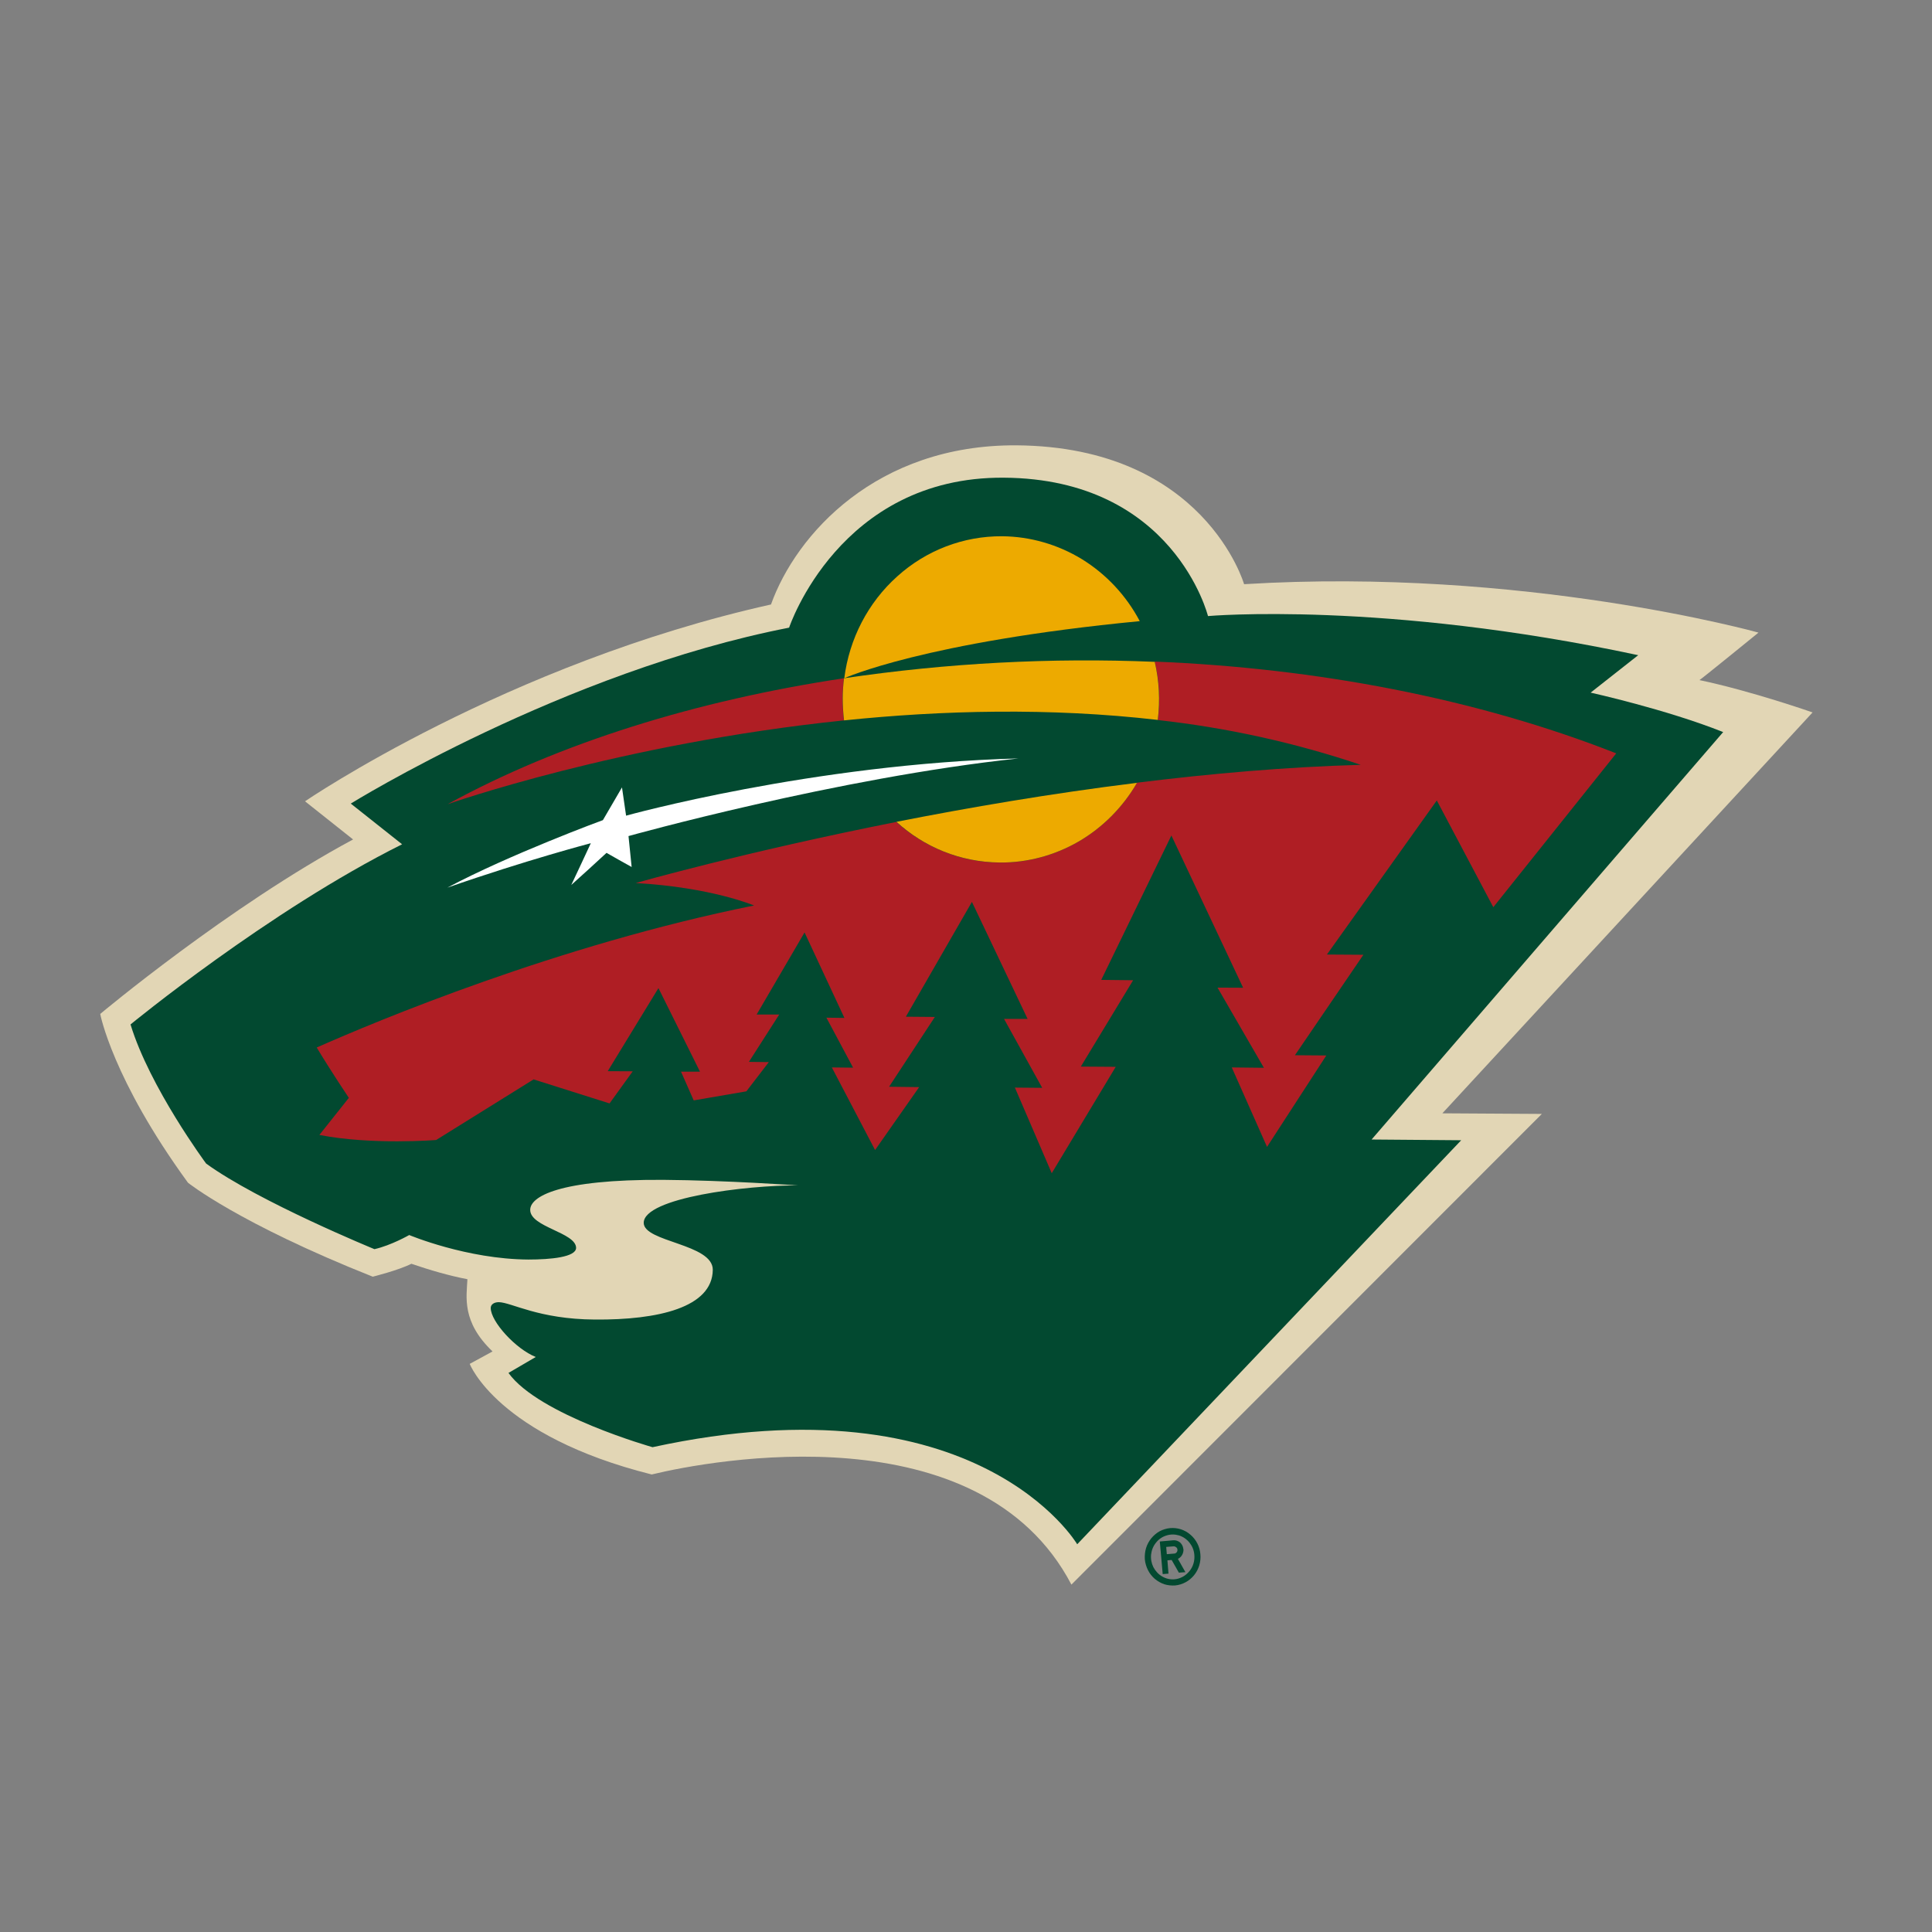
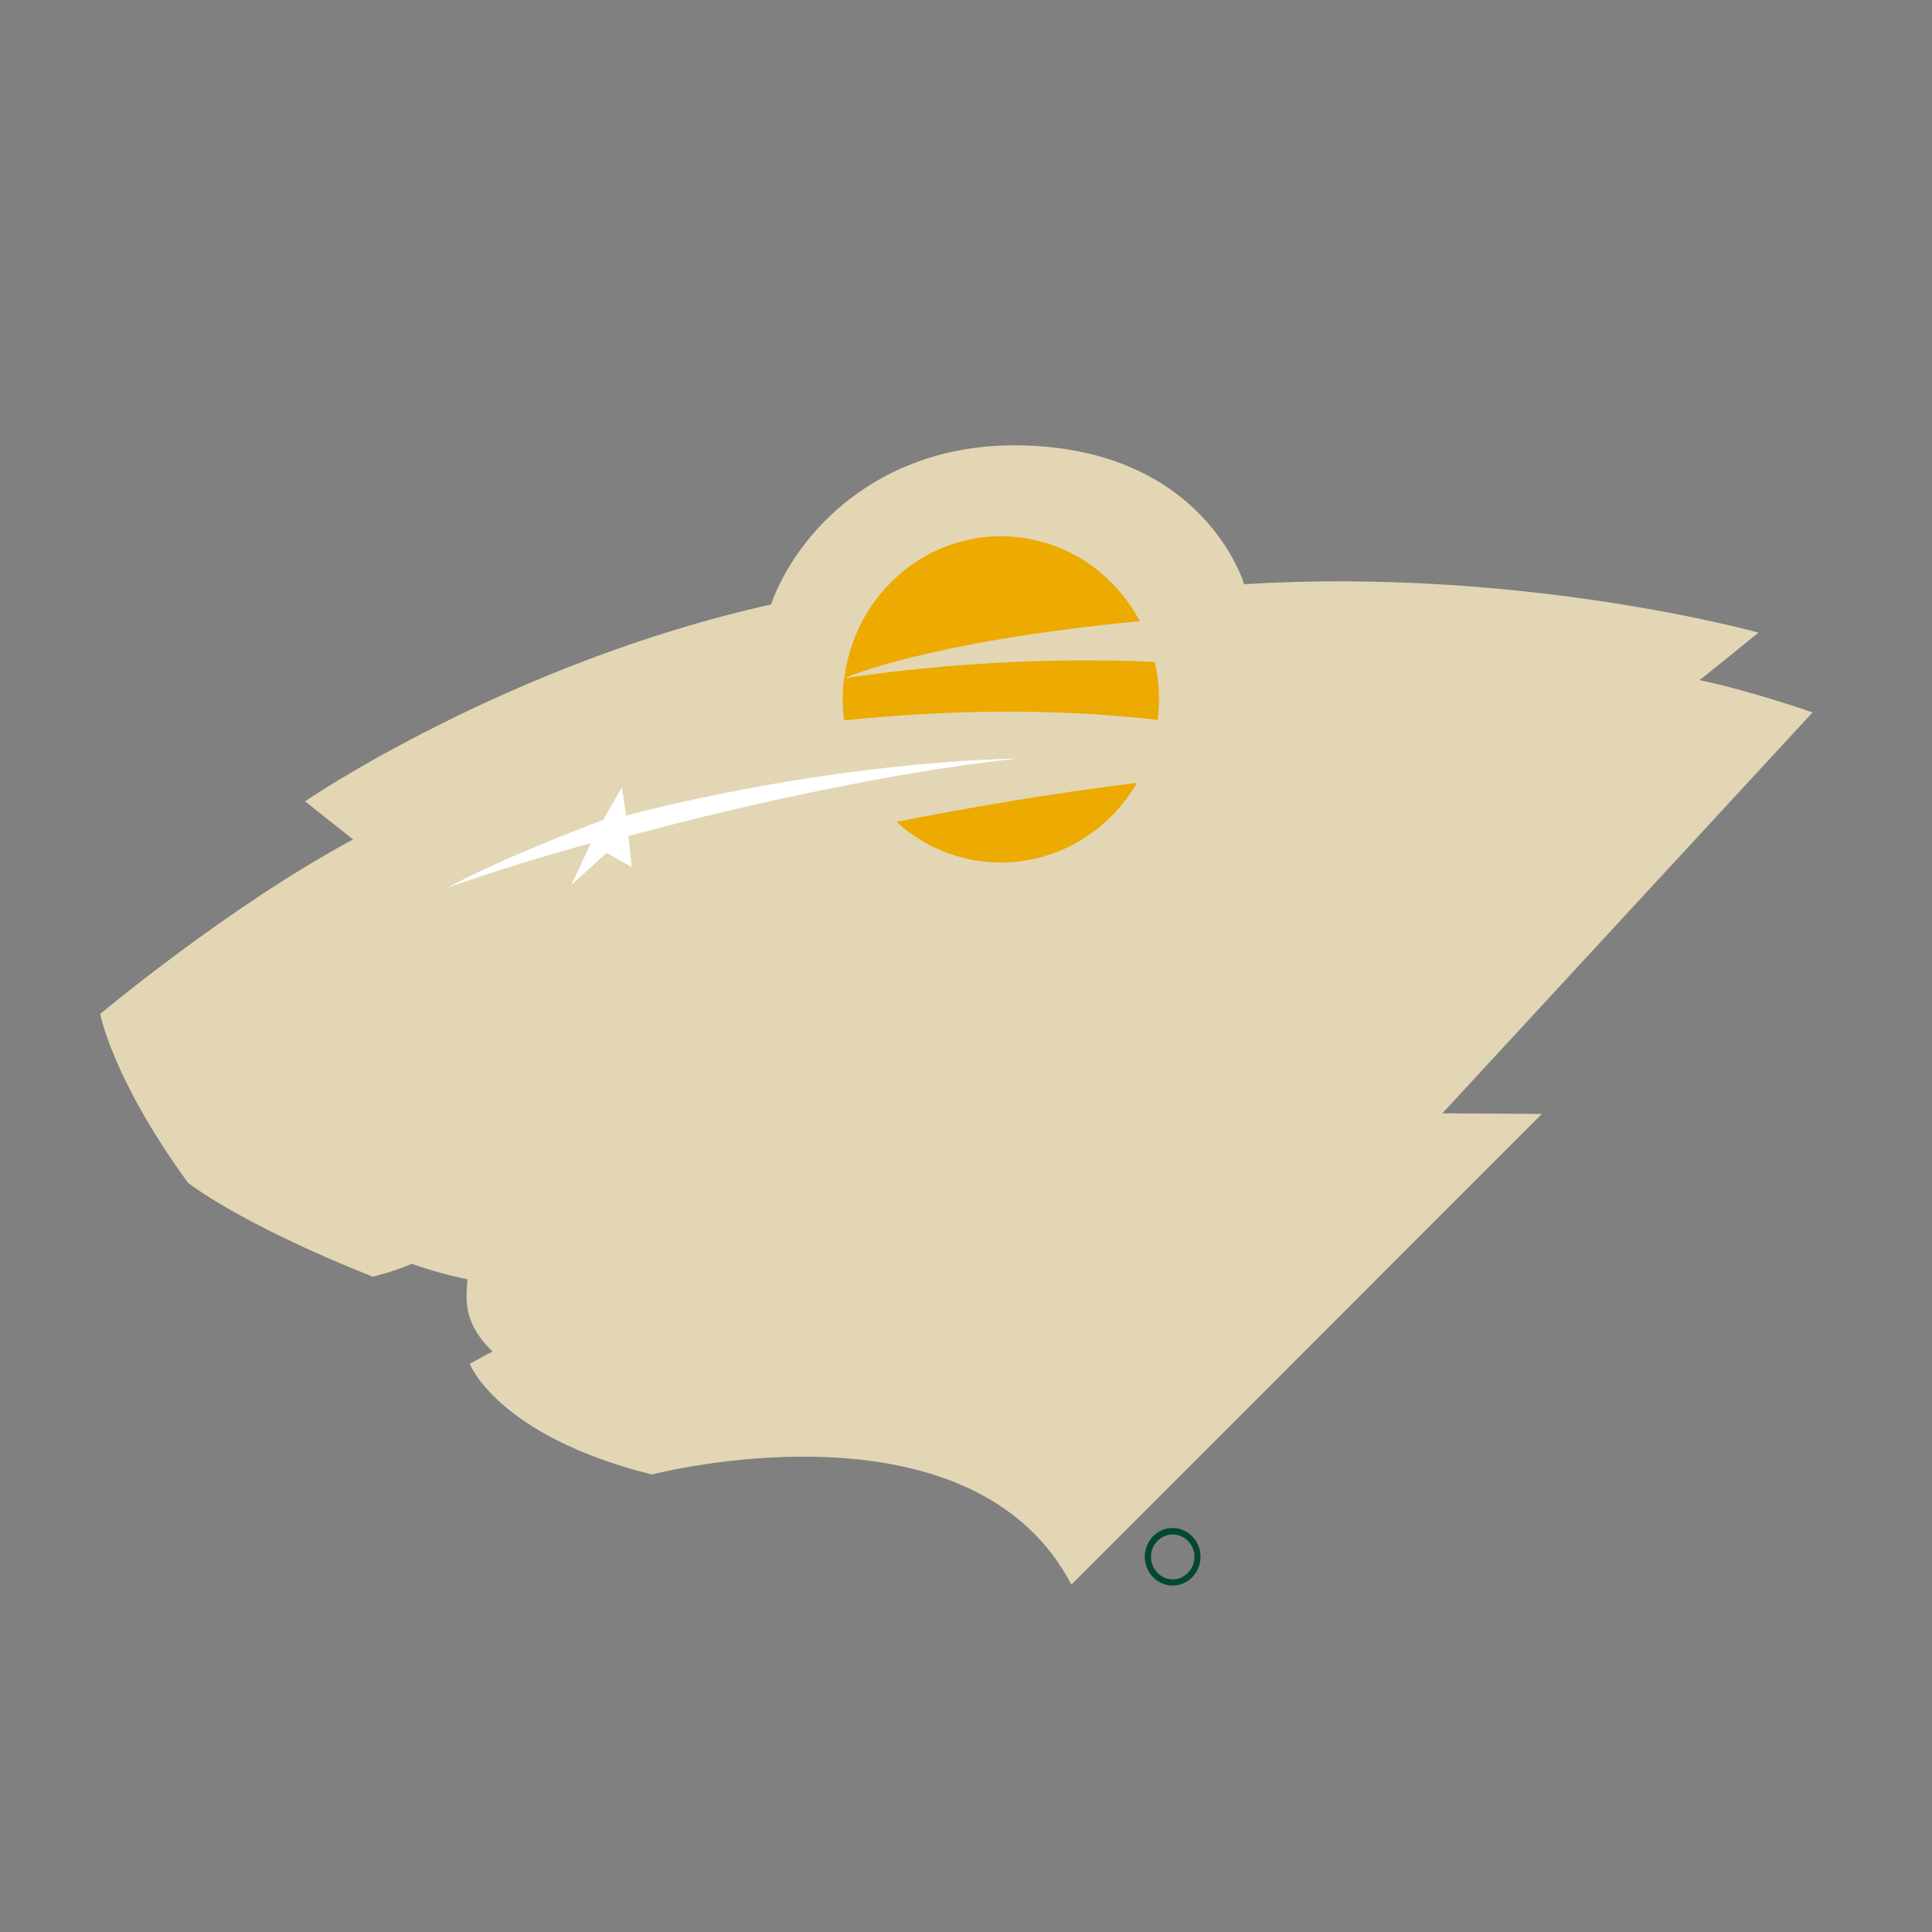
<svg xmlns="http://www.w3.org/2000/svg" width="16" height="16" viewBox="0 0 16 16" fill="none">
  <rect x="0" y="0" width="16" height="16" fill="#808080" stroke="none" />
  <g clip-path="url(#clip0)">
    <path d="M9.691 12.655C9.66 12.658 9.631 12.667 9.604 12.681C9.577 12.696 9.554 12.716 9.534 12.74C9.515 12.764 9.5 12.791 9.491 12.821C9.482 12.851 9.479 12.883 9.481 12.914C9.484 12.945 9.493 12.975 9.507 13.003C9.521 13.031 9.54 13.055 9.563 13.075C9.587 13.095 9.613 13.11 9.642 13.12C9.671 13.129 9.702 13.132 9.732 13.13C9.793 13.124 9.849 13.094 9.889 13.045C9.928 12.997 9.947 12.934 9.941 12.871C9.936 12.808 9.906 12.75 9.859 12.71C9.812 12.669 9.752 12.65 9.691 12.655V12.655ZM9.727 13.079C9.691 13.082 9.656 13.074 9.625 13.056C9.594 13.038 9.569 13.011 9.552 12.979C9.536 12.947 9.529 12.91 9.533 12.873C9.537 12.837 9.551 12.803 9.574 12.775C9.597 12.746 9.627 12.726 9.661 12.716C9.695 12.705 9.732 12.706 9.765 12.716C9.799 12.727 9.829 12.748 9.852 12.777C9.874 12.805 9.888 12.839 9.891 12.876C9.893 12.9 9.891 12.925 9.884 12.948C9.877 12.972 9.865 12.994 9.85 13.012C9.834 13.031 9.816 13.047 9.795 13.058C9.773 13.07 9.75 13.077 9.727 13.079Z" fill="#024930" />
-     <path d="M9.8 12.829C9.798 12.807 9.788 12.788 9.773 12.774C9.757 12.761 9.736 12.754 9.716 12.756L9.605 12.766L9.629 13.036L9.677 13.032L9.668 12.922L9.703 12.919L9.763 13.024L9.817 13.02L9.755 12.91C9.77 12.903 9.782 12.891 9.79 12.877C9.798 12.862 9.802 12.846 9.801 12.829L9.8 12.829ZM9.725 12.866L9.663 12.871L9.658 12.811L9.72 12.806C9.728 12.806 9.735 12.809 9.741 12.814C9.747 12.819 9.751 12.826 9.751 12.834C9.752 12.842 9.749 12.85 9.744 12.856C9.739 12.862 9.732 12.866 9.725 12.866L9.725 12.866Z" fill="#024930" />
    <path d="M14.073 5.633C14.079 5.633 14.563 5.239 14.563 5.239C14.563 5.239 12.621 4.696 10.303 4.838C10.303 4.838 9.975 3.7 8.418 3.688C7.26 3.681 6.593 4.425 6.385 5.006C4.196 5.494 2.526 6.636 2.526 6.636L2.924 6.952C1.893 7.506 0.83 8.397 0.83 8.397C0.83 8.397 0.93 8.935 1.557 9.795C1.557 9.795 1.977 10.132 3.087 10.573C3.087 10.573 3.3 10.52 3.407 10.466C3.559 10.518 3.716 10.564 3.871 10.594C3.864 10.739 3.821 10.946 4.079 11.192L3.89 11.295C3.89 11.295 4.118 11.89 5.397 12.211C5.887 12.092 8.115 11.675 8.873 13.123L12.769 9.225L11.945 9.22L15.011 5.9C15.011 5.9 14.507 5.723 14.073 5.632L14.073 5.633Z" fill="#E2D6B5" />
-     <path d="M14.271 6.063C13.801 5.875 13.173 5.736 13.173 5.736L13.567 5.426C11.455 4.974 10.004 5.102 10.004 5.102C10.004 5.102 9.722 3.965 8.313 3.956C6.951 3.946 6.535 5.198 6.535 5.198C4.667 5.562 2.905 6.655 2.905 6.655L3.33 6.992C2.227 7.542 1.081 8.484 1.081 8.484C1.239 9.004 1.707 9.636 1.707 9.636C2.142 9.952 3.101 10.345 3.101 10.345C3.239 10.314 3.389 10.228 3.389 10.228C3.389 10.228 3.865 10.428 4.376 10.431C4.561 10.431 4.769 10.411 4.771 10.335C4.771 10.206 4.389 10.163 4.391 10.019C4.391 9.912 4.621 9.766 5.494 9.771C6.016 9.775 6.607 9.817 6.607 9.817C6.178 9.815 5.332 9.92 5.331 10.127C5.331 10.287 5.904 10.3 5.903 10.516C5.9 10.828 5.451 10.932 4.927 10.928C4.459 10.925 4.237 10.786 4.131 10.784C4.089 10.784 4.064 10.805 4.064 10.832C4.064 10.945 4.271 11.172 4.437 11.238L4.211 11.37C4.462 11.719 5.404 11.985 5.404 11.985C8.102 11.399 8.921 12.789 8.921 12.789L12.101 9.443L11.359 9.437L14.272 6.061L14.271 6.063Z" fill="#024930" />
-     <path d="M9.563 5.481C9.601 5.638 9.61 5.802 9.588 5.963C10.159 6.026 10.723 6.15 11.269 6.334C10.653 6.351 10.023 6.407 9.416 6.482C9.318 6.653 9.184 6.799 9.024 6.911C8.865 7.022 8.683 7.096 8.493 7.127C8.303 7.158 8.108 7.145 7.923 7.09C7.738 7.034 7.567 6.938 7.423 6.807C6.156 7.058 5.265 7.313 5.265 7.313C5.891 7.348 6.245 7.499 6.245 7.499C4.623 7.825 3.113 8.458 2.623 8.675C2.738 8.867 2.889 9.092 2.889 9.092L2.645 9.399C3.077 9.484 3.612 9.441 3.612 9.441L4.419 8.939L5.048 9.138L5.24 8.872L5.033 8.871L5.453 8.183L5.797 8.875H5.64L5.745 9.113L6.181 9.038L6.367 8.796L6.202 8.794L6.453 8.402H6.266L6.663 7.722L6.993 8.43L6.844 8.428L7.065 8.842L6.889 8.84L7.247 9.524L7.612 9.003L7.363 9L7.742 8.422L7.502 8.42L8.049 7.469L8.51 8.438H8.315L8.631 9.009L8.405 9.007L8.71 9.716L9.24 8.835L8.951 8.833L9.384 8.118L9.12 8.115L9.701 6.919L10.295 8.18L10.083 8.179L10.467 8.843L10.201 8.84L10.493 9.498L10.984 8.741L10.724 8.739L11.291 7.907L10.989 7.905L11.899 6.629L12.367 7.513L13.385 6.239C12.225 5.783 10.9 5.533 9.563 5.479V5.481ZM6.978 5.782C6.978 5.727 6.983 5.672 6.989 5.617C5.771 5.8 4.633 6.152 3.707 6.66C3.707 6.66 5.133 6.157 6.989 5.966C6.982 5.905 6.978 5.844 6.978 5.782V5.782Z" fill="#AF1E24" />
    <path d="M9.563 5.481C8.703 5.445 7.842 5.491 6.99 5.617C6.983 5.672 6.979 5.727 6.979 5.782C6.979 5.845 6.983 5.905 6.99 5.966C7.801 5.882 8.695 5.859 9.588 5.962C9.608 5.802 9.6 5.639 9.563 5.481V5.481ZM8.28 7.143C8.509 7.145 8.734 7.084 8.933 6.969C9.132 6.853 9.299 6.685 9.416 6.483C8.704 6.571 8.023 6.688 7.424 6.806C7.652 7.014 7.951 7.14 8.279 7.143H8.28Z" fill="#EDAA00" />
    <path d="M8.299 4.441C7.979 4.439 7.67 4.557 7.43 4.774C7.189 4.99 7.033 5.29 6.992 5.617C6.992 5.617 7.651 5.316 9.439 5.144C9.327 4.932 9.162 4.756 8.962 4.632C8.761 4.509 8.532 4.443 8.299 4.441Z" fill="#EDAA00" />
    <path d="M8.436 6.281C6.726 6.326 5.185 6.755 5.185 6.755L5.151 6.521L4.993 6.792C4.991 6.792 4.217 7.078 3.705 7.351C4.361 7.122 4.893 6.983 4.893 6.983C4.839 7.1 4.786 7.212 4.731 7.329C4.831 7.24 4.925 7.153 5.023 7.063C5.094 7.103 5.161 7.142 5.231 7.18L5.205 6.924C5.205 6.924 6.931 6.441 8.435 6.281H8.436Z" fill="white" />
  </g>
  <defs>
    <clipPath id="clip0">
      <rect width="16" height="16" fill="white" />
    </clipPath>
  </defs>
</svg>